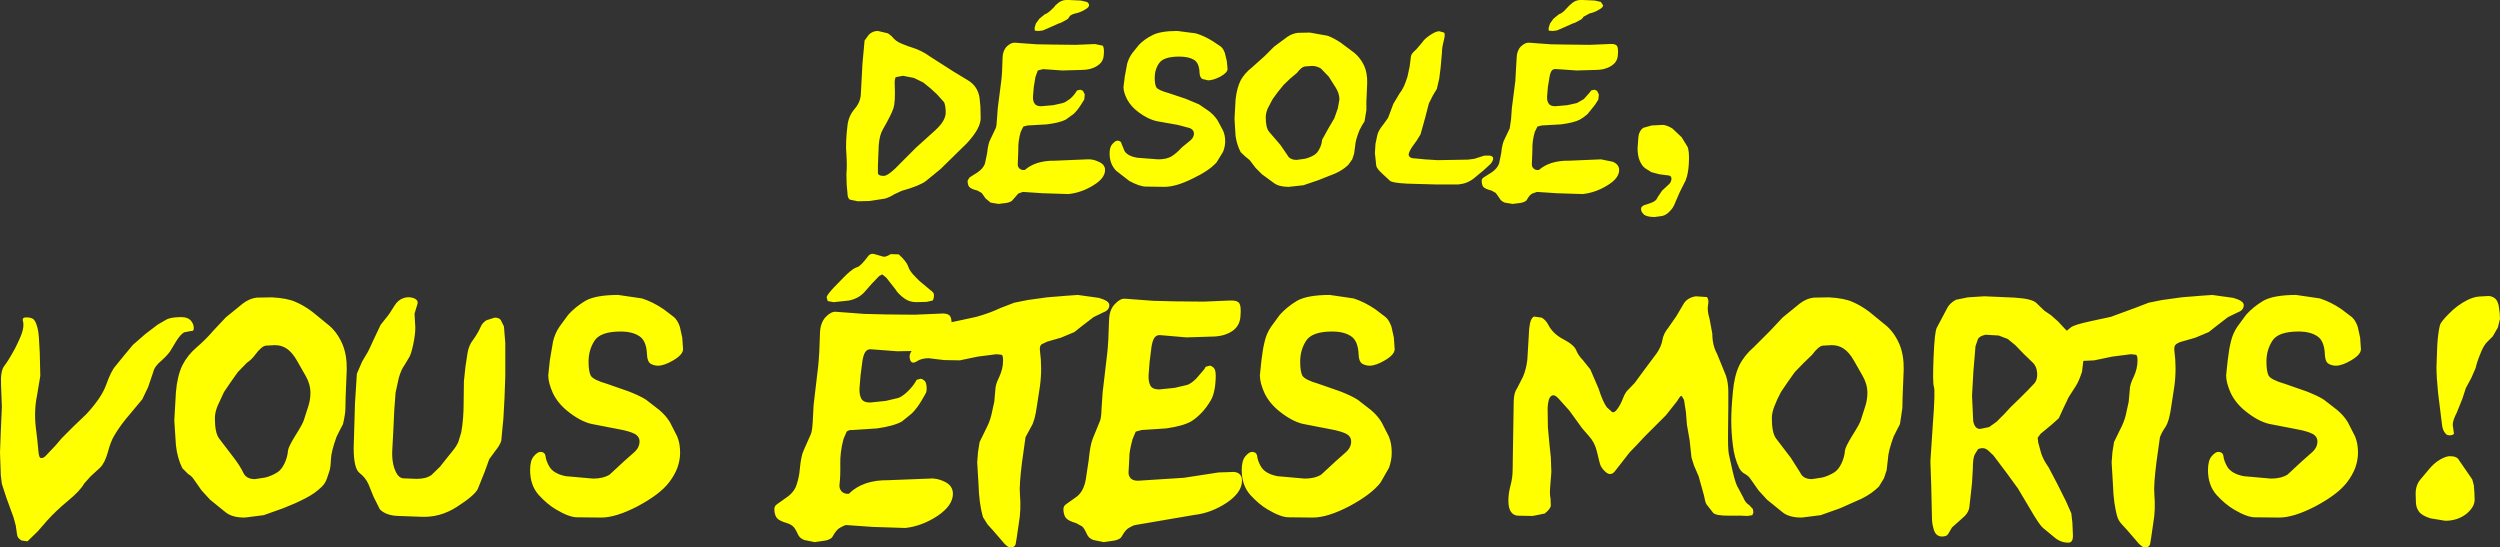
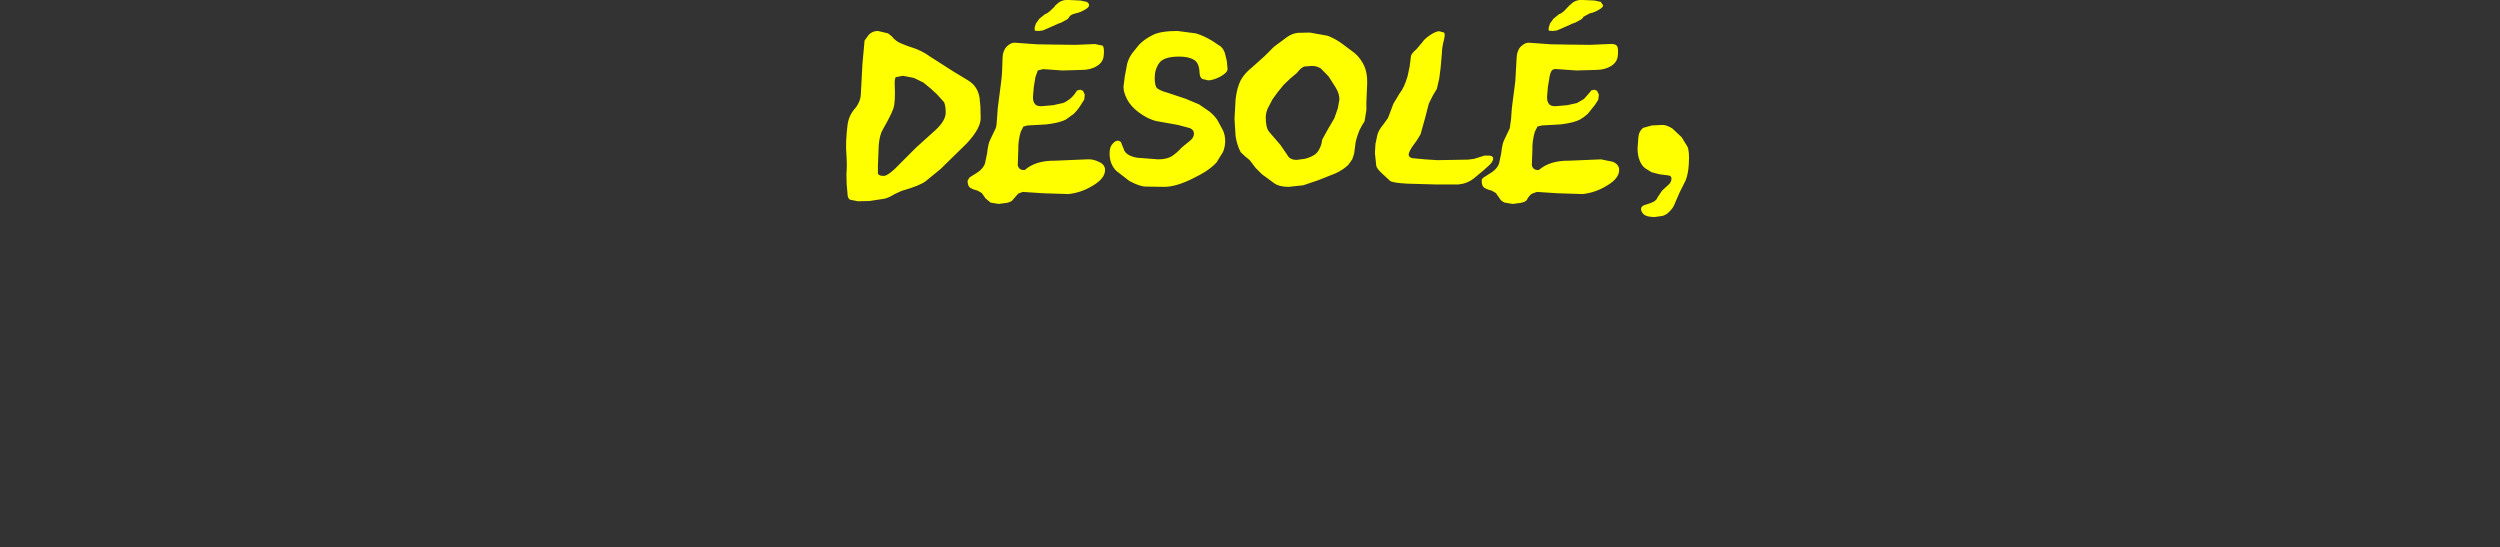
<svg xmlns="http://www.w3.org/2000/svg" height="102.55px" width="468.3px">
  <rect width="100%" height="100%" fill="#333333" stroke="none" />
  <g transform="matrix(1.0, 0.0, 0.0, 1.0, 234.15, 74.95)">
-     <path d="M19.4 -19.05 Q21.45 -18.4 23.5 -17.0 L25.4 -15.55 Q26.05 -15.0 26.5 -13.75 L26.95 -11.7 27.1 -9.55 Q27.1 -8.55 25.35 -7.5 23.6 -6.45 22.4 -6.45 21.7 -6.45 21.05 -6.8 20.4 -7.2 20.35 -8.5 20.25 -11.1 18.95 -11.95 17.65 -12.85 15.4 -12.85 11.6 -12.85 10.5 -11.1 9.4 -9.4 9.4 -7.2 9.4 -5.4 9.8 -4.6 10.25 -3.8 12.85 -3.05 L17.0 -1.6 Q19.25 -0.7 20.2 -0.05 L22.65 1.85 Q23.9 2.9 24.65 4.15 L26.0 6.8 Q26.55 8.1 26.55 9.85 26.55 11.2 26.05 12.65 L24.45 15.45 Q22.75 17.65 18.65 19.85 14.55 22.0 11.75 22.0 L7.25 21.95 Q5.75 21.95 3.25 20.45 1.65 19.5 0.05 17.75 -1.55 15.95 -1.55 13.1 -1.55 11.3 -0.85 10.5 -0.15 9.7 0.35 9.7 1.25 9.7 1.35 10.55 1.45 11.4 2.05 12.45 2.85 13.8 5.15 14.25 L10.25 14.7 Q12.15 14.7 13.35 13.95 L16.05 11.45 17.8 9.9 Q18.95 8.95 18.95 7.75 18.95 6.8 18.0 6.3 17.0 5.8 15.05 5.45 L9.9 4.45 Q7.8 3.95 5.45 2.05 3.6 0.55 2.7 -1.35 1.85 -3.25 1.85 -4.65 L2.15 -7.5 Q2.4 -9.65 2.75 -11.0 3.1 -12.5 3.95 -13.75 L5.6 -16.0 Q6.9 -17.45 8.8 -18.6 10.75 -19.7 14.95 -19.7 L19.4 -19.05 M53.2 -15.65 L54.65 -15.45 Q55.45 -14.95 55.85 -14.15 56.75 -12.4 58.7 -11.4 60.7 -10.35 61.1 -9.35 61.5 -8.35 62.35 -7.5 L63.75 -5.75 65.3 -2.15 Q66.1 0.35 66.85 1.35 L67.85 2.25 Q68.25 2.4 68.75 1.75 69.4 0.9 69.85 -0.3 70.3 -1.5 70.9 -2.0 L72.05 -3.2 73.7 -5.45 76.2 -8.8 Q77.05 -10.05 77.25 -11.25 77.45 -12.45 78.35 -13.55 L79.85 -15.7 81.15 -17.9 Q81.8 -19.15 83.5 -19.45 L85.6 -19.3 Q86.0 -18.8 85.8 -17.8 85.6 -16.8 86.1 -15.15 L86.6 -12.45 Q86.6 -10.25 87.5 -8.65 L89.15 -4.6 Q89.6 -3.25 89.6 -1.55 L89.6 1.2 89.55 5.75 Q89.5 9.15 89.7 10.15 L90.45 13.5 Q91.0 15.85 91.5 16.55 L92.4 18.25 Q92.8 19.25 93.5 19.65 L94.2 20.4 94.3 21.05 94.1 21.55 93.2 21.7 Q92.2 21.6 89.7 21.65 87.2 21.65 86.75 21.1 L85.5 19.5 Q85.25 19.1 85.05 17.9 L84.05 14.3 83.15 12.2 82.7 10.75 82.35 7.5 81.85 4.65 81.65 2.2 81.3 -0.05 80.85 -0.8 Q80.6 -0.85 80.0 0.2 L77.9 2.85 75.5 5.25 73.9 6.85 72.5 8.35 71.1 9.8 69.7 11.6 68.25 13.45 Q67.5 14.25 66.6 13.45 65.7 12.65 65.5 11.75 L64.95 9.5 Q64.55 7.9 63.5 6.75 L62.2 5.25 59.85 2.0 57.75 -0.35 Q56.95 -1.2 56.4 -0.75 55.85 -0.35 55.75 1.45 L55.8 5.05 56.05 7.85 56.35 10.7 56.45 13.45 56.25 16.0 Q56.1 17.65 56.3 18.45 L56.35 19.85 Q56.15 20.5 55.2 21.25 L52.95 21.7 50.3 21.65 Q49.4 21.65 48.9 20.95 48.4 20.25 48.4 18.85 48.4 17.45 48.8 16.0 49.2 14.5 49.2 13.0 L49.3 6.45 49.4 0.15 Q49.45 -1.45 50.05 -2.25 L51.15 -4.4 Q51.75 -5.85 51.95 -7.55 L52.3 -13.4 Q52.5 -15.35 53.2 -15.65 M99.8 -15.5 L103.0 -18.1 Q104.25 -19.05 105.6 -19.2 L108.45 -19.25 Q111.3 -19.1 112.85 -18.4 114.4 -17.75 116.0 -16.55 L119.3 -13.85 Q120.8 -12.5 121.7 -10.35 122.5 -8.35 122.45 -5.7 L122.25 -0.7 122.2 1.5 121.75 4.5 121.2 5.55 120.55 6.85 Q119.55 9.6 119.5 11.0 L119.25 13.15 118.75 14.65 117.8 16.2 Q116.5 17.5 114.6 18.45 L110.55 20.25 106.9 21.55 103.35 22.0 Q100.95 22.0 99.75 21.0 L96.85 18.65 95.25 16.9 93.85 14.9 Q93.4 14.2 92.75 13.85 92.05 13.5 91.65 12.75 90.7 10.8 90.45 8.4 90.15 6.05 90.15 3.8 90.15 1.6 90.45 -1.45 90.7 -4.5 91.65 -6.5 92.6 -8.4 94.35 -9.9 L97.45 -13.0 99.8 -15.5 M99.45 -1.5 Q98.7 -0.1 98.25 1.1 97.75 2.35 97.75 3.35 97.75 6.15 98.55 7.2 L101.3 10.8 103.05 13.55 Q103.6 14.8 105.25 14.8 L107.2 14.5 Q108.4 14.2 109.5 13.5 110.25 13.0 110.8 11.85 111.35 10.7 111.45 9.45 111.5 8.8 112.85 6.6 114.25 4.4 114.45 3.65 L115.3 1.0 Q115.65 -0.15 115.65 -1.35 115.65 -3.0 114.75 -4.55 L113.1 -7.45 Q112.2 -9.0 111.2 -9.65 110.25 -10.3 108.95 -10.3 L107.25 -10.2 Q106.45 -10.05 105.3 -8.5 L103.75 -7.0 102.05 -5.25 100.7 -3.35 99.45 -1.5 M134.45 -19.25 L137.55 -19.45 143.2 -19.2 Q146.55 -19.0 147.35 -18.15 L148.8 -16.75 150.05 -15.9 151.4 -14.7 152.7 -13.3 153.0 -13.0 153.8 -13.65 Q154.5 -14.15 157.55 -14.8 L161.25 -15.6 165.75 -17.25 168.35 -18.25 170.85 -18.75 174.45 -19.25 178.1 -19.55 180.25 -19.7 184.2 -19.15 Q186.15 -18.6 186.15 -17.8 186.15 -16.85 185.05 -16.45 L183.2 -15.55 181.05 -13.9 179.6 -12.75 177.1 -11.7 174.5 -10.95 Q173.9 -10.8 173.45 -10.45 173.05 -10.1 173.15 -9.3 173.6 -5.9 173.15 -2.6 L172.6 1.0 Q172.2 3.95 171.5 5.0 170.8 6.0 170.45 6.95 L169.8 11.6 Q169.25 15.95 169.4 17.6 169.65 20.6 169.2 23.05 L168.8 25.8 168.6 27.0 Q168.4 27.6 167.65 27.6 167.0 27.6 165.95 26.25 L164.4 24.45 163.35 23.3 Q162.7 22.6 162.5 21.95 161.75 19.45 161.65 15.85 L161.4 11.65 161.55 9.75 161.85 7.85 162.9 5.7 Q163.75 4.1 164.05 2.8 L164.6 0.3 164.8 -1.95 Q164.8 -2.9 165.55 -4.4 166.25 -5.9 166.25 -7.45 166.25 -8.4 165.95 -8.5 L165.0 -8.6 161.5 -8.15 158.15 -7.45 156.1 -7.35 155.85 -5.3 Q155.25 -3.5 154.7 -2.65 L153.35 -0.55 152.35 1.55 151.5 3.4 150.1 4.65 148.1 6.3 147.55 7.05 147.65 7.95 148.2 9.95 Q148.6 11.2 149.6 12.6 L151.3 15.85 152.85 18.95 153.85 21.2 154.05 22.95 154.15 25.3 Q154.2 26.7 153.3 26.7 151.9 26.7 150.8 25.8 L148.5 23.9 Q147.85 23.35 146.05 20.25 L143.85 16.55 141.7 13.6 139.25 10.35 138.3 9.45 Q137.75 9.0 137.3 9.0 136.5 9.0 136.3 9.3 L135.75 10.2 Q135.4 10.9 135.4 12.85 L135.25 15.5 135.05 17.35 134.75 20.05 Q134.6 21.2 133.35 22.2 L131.5 23.85 130.85 24.95 Q130.55 25.6 129.5 25.55 128.45 25.45 128.1 24.3 127.75 23.1 127.75 22.25 L127.6 15.7 127.45 11.5 127.9 4.65 Q128.4 -1.8 128.1 -2.55 127.85 -3.35 128.05 -8.1 128.25 -12.85 128.65 -13.55 L130.5 -17.05 Q131.0 -18.15 132.25 -18.8 L134.45 -19.25 M136.35 -11.4 L135.9 -10.1 135.5 -5.3 135.25 -0.8 135.35 1.3 135.45 3.55 Q135.45 4.25 135.8 4.85 136.15 5.4 136.75 5.4 L138.45 5.05 139.85 4.05 141.3 2.6 142.45 1.35 144.1 -0.25 145.7 -1.85 146.85 -3.05 Q147.55 -3.8 147.45 -5.1 147.35 -6.4 146.55 -7.1 L144.95 -8.65 143.35 -10.3 141.95 -11.45 140.25 -12.1 137.8 -12.25 Q136.6 -12.0 136.35 -11.4 M200.4 -19.05 Q202.45 -18.4 204.5 -17.0 L206.4 -15.55 Q207.05 -15.0 207.5 -13.75 L207.95 -11.7 208.1 -9.55 Q208.1 -8.55 206.35 -7.5 204.6 -6.45 203.4 -6.45 202.7 -6.45 202.05 -6.8 201.4 -7.2 201.35 -8.5 201.25 -11.1 199.95 -11.95 198.65 -12.85 196.4 -12.85 192.6 -12.85 191.5 -11.1 190.4 -9.4 190.4 -7.2 190.4 -5.4 190.8 -4.6 191.25 -3.8 193.85 -3.05 L198.0 -1.6 Q200.25 -0.7 201.2 -0.05 L203.65 1.85 Q204.9 2.9 205.65 4.15 L207.0 6.8 Q207.55 8.1 207.55 9.85 207.55 11.2 207.05 12.65 206.5 14.1 205.45 15.45 203.75 17.65 199.65 19.85 195.55 22.0 192.75 22.0 L188.25 21.95 Q186.75 21.95 184.25 20.45 182.65 19.5 181.05 17.75 179.45 15.95 179.45 13.1 179.45 11.3 180.15 10.5 180.85 9.7 181.35 9.7 182.25 9.7 182.35 10.55 182.45 11.4 183.05 12.45 183.85 13.8 186.15 14.25 L191.25 14.7 Q193.15 14.7 194.35 13.95 L197.05 11.45 198.8 9.9 Q199.95 8.95 199.95 7.75 199.95 6.8 199.0 6.3 198.0 5.8 196.05 5.45 L190.9 4.45 Q188.8 3.95 186.45 2.05 184.6 0.55 183.7 -1.35 182.85 -3.25 182.85 -4.65 L183.15 -7.5 Q183.4 -9.65 183.75 -11.0 184.1 -12.5 184.95 -13.75 L186.6 -16.0 Q187.9 -17.45 189.8 -18.6 191.75 -19.7 195.95 -19.7 L200.4 -19.05 M222.4 -10.3 Q222.55 -12.65 222.9 -14.05 223.05 -14.65 224.6 -16.2 226.15 -17.8 228.05 -18.75 229.15 -19.3 230.2 -19.4 L231.95 -19.5 Q232.6 -19.5 233.15 -19.1 233.65 -18.75 233.9 -17.75 L234.1 -16.3 234.15 -15.2 233.75 -13.6 232.8 -11.95 231.75 -10.9 Q231.2 -10.35 230.7 -9.25 229.8 -7.1 229.6 -6.05 L228.8 -4.2 227.75 -2.25 227.1 -0.25 226.05 2.35 Q225.25 3.9 225.3 4.7 L225.5 6.1 Q225.65 6.4 225.1 6.55 224.25 6.75 223.85 6.15 223.4 5.55 223.3 4.7 L222.55 -1.35 Q222.25 -4.35 222.25 -6.15 L222.4 -10.3 M224.75 10.5 Q226.15 10.5 226.5 11.3 L227.85 13.25 228.95 14.85 229.25 15.95 229.35 17.3 229.4 18.65 Q229.4 20.05 227.8 21.35 226.15 22.6 223.9 22.6 L221.15 22.15 Q219.5 21.65 218.95 20.85 218.45 20.15 218.4 19.25 L218.35 17.5 Q218.35 15.9 219.3 14.8 L220.85 12.95 Q221.8 11.8 222.9 11.15 224.05 10.5 224.75 10.5 M-229.25 -15.5 Q-228.1 -15.5 -227.75 -15.0 -227.35 -14.55 -227.05 -13.2 -226.85 -12.4 -226.7 -8.8 L-226.6 -4.55 -227.2 -0.95 Q-227.8 1.95 -227.45 5.05 L-227.15 7.55 -226.95 9.65 Q-226.85 10.85 -226.45 10.85 -226.05 10.9 -225.6 10.45 L-223.75 8.5 -222.6 7.15 -220.3 4.85 -218.0 2.65 Q-215.15 -0.4 -214.25 -2.9 -213.35 -5.45 -212.5 -6.4 L-211.0 -8.25 -209.25 -10.35 -206.9 -12.4 -204.6 -14.15 -203.05 -15.05 Q-202.2 -15.55 -200.2 -15.55 -199.0 -15.55 -198.45 -14.95 -197.9 -14.35 -197.85 -13.6 -197.8 -12.85 -198.35 -12.95 L-199.65 -12.7 Q-200.35 -12.3 -201.1 -11.1 L-202.25 -9.2 Q-202.7 -8.5 -203.9 -7.4 -205.2 -6.35 -205.45 -5.25 L-206.4 -2.45 -207.5 -0.15 -209.75 2.55 Q-211.55 4.6 -212.75 6.65 -213.4 7.7 -213.95 9.75 -214.5 11.75 -215.4 12.65 L-217.2 14.3 -218.4 15.65 Q-219.1 16.95 -221.4 18.85 -223.7 20.75 -225.35 22.6 L-227.05 24.55 -229.0 26.45 -230.1 26.3 Q-230.9 25.85 -230.95 25.2 L-231.2 23.5 -231.6 22.0 -232.95 18.3 -233.8 15.7 -234.0 14.05 -234.15 9.8 -234.0 5.85 -233.8 1.25 -233.95 -2.7 Q-234.1 -5.45 -233.35 -6.4 -232.6 -7.35 -231.35 -9.65 -230.15 -12.0 -229.9 -13.05 -229.65 -14.1 -229.85 -14.8 -230.05 -15.5 -229.25 -15.5 M-183.2 -19.25 Q-180.35 -19.1 -178.8 -18.4 -177.25 -17.75 -175.65 -16.55 L-172.35 -13.85 Q-170.85 -12.5 -169.95 -10.35 -169.15 -8.35 -169.2 -5.7 L-169.4 -0.7 -169.45 1.5 Q-169.45 2.6 -169.9 4.5 L-170.45 5.55 -171.1 6.85 Q-172.1 9.6 -172.15 11.0 -172.2 12.4 -172.4 13.15 L-172.9 14.65 Q-173.2 15.55 -173.85 16.2 -175.15 17.5 -177.05 18.45 -178.9 19.4 -181.1 20.25 L-184.75 21.55 -188.3 22.0 Q-190.7 22.0 -191.9 21.0 L-194.8 18.65 -196.4 16.9 -197.8 14.9 Q-198.25 14.2 -198.9 13.85 L-200.0 12.75 Q-200.95 10.8 -201.2 8.4 L-201.5 3.8 -201.2 -1.45 Q-200.95 -4.5 -200.0 -6.5 -199.05 -8.4 -197.3 -9.9 -195.55 -11.4 -194.2 -13.0 L-191.85 -15.5 -188.65 -18.1 Q-187.4 -19.05 -186.05 -19.2 L-183.2 -19.25 M-189.6 -5.25 L-190.95 -3.35 -192.2 -1.5 -193.4 1.1 Q-193.9 2.35 -193.9 3.35 -193.9 6.15 -193.1 7.2 L-190.35 10.8 Q-189.2 12.3 -188.6 13.55 -188.05 14.8 -186.4 14.8 L-184.45 14.5 Q-183.25 14.2 -182.15 13.5 -181.4 13.0 -180.85 11.85 -180.3 10.7 -180.2 9.45 -180.15 8.8 -178.8 6.6 -177.4 4.4 -177.2 3.65 L-176.35 1.0 Q-176.0 -0.15 -176.0 -1.35 -176.0 -3.0 -176.9 -4.55 L-178.55 -7.45 Q-179.45 -9.0 -180.45 -9.65 -181.4 -10.3 -182.7 -10.3 L-184.4 -10.2 Q-185.2 -10.05 -186.35 -8.5 -187.0 -7.6 -187.9 -7.0 L-189.6 -5.25 M-164.15 -11.35 L-162.85 -14.1 -161.9 -15.3 Q-161.2 -16.1 -160.25 -17.7 -159.6 -18.75 -158.6 -19.1 -157.65 -19.45 -156.65 -19.1 -155.65 -18.7 -156.0 -17.85 L-156.5 -16.2 -156.4 -14.35 Q-156.25 -13.3 -156.55 -11.45 -156.95 -9.15 -157.4 -8.2 L-158.35 -6.6 Q-159.0 -5.75 -159.45 -4.15 L-160.05 -1.4 -160.3 1.95 -160.45 5.2 -160.65 9.05 Q-160.85 11.8 -159.95 13.55 -159.45 14.55 -158.65 14.65 L-156.1 14.75 Q-154.35 14.75 -153.35 14.05 L-151.75 12.5 -150.6 11.05 -149.35 9.5 Q-148.65 8.65 -148.3 7.85 L-147.75 6.05 Q-147.3 3.55 -147.3 0.45 L-147.25 -3.55 -146.95 -6.35 -146.55 -8.95 Q-146.3 -10.35 -145.45 -11.4 -144.65 -12.5 -144.05 -13.85 -143.75 -14.5 -143.05 -14.95 L-141.5 -15.45 Q-140.65 -15.45 -140.35 -15.0 L-139.75 -13.8 -139.5 -10.7 -139.5 -4.55 Q-139.6 -0.45 -139.85 3.35 L-140.25 7.6 Q-140.5 8.45 -141.4 9.55 L-142.5 11.05 -143.35 13.4 -144.65 16.65 Q-145.3 17.9 -148.5 19.95 -151.7 22.05 -155.35 21.85 L-159.45 21.7 Q-161.85 21.65 -163.0 20.45 L-164.15 18.15 -165.15 15.7 Q-165.7 14.5 -166.8 13.65 -167.9 12.8 -167.9 8.95 L-167.65 0.5 -167.3 -4.95 -166.3 -7.25 -165.5 -8.6 Q-165.2 -9.0 -164.15 -11.35 M-124.5 -18.6 Q-122.55 -19.7 -118.35 -19.7 L-113.9 -19.05 Q-111.85 -18.4 -109.8 -17.0 L-107.9 -15.55 Q-107.25 -15.0 -106.8 -13.75 L-106.35 -11.7 -106.2 -9.55 Q-106.2 -8.55 -107.95 -7.5 -109.7 -6.45 -110.9 -6.45 -111.6 -6.45 -112.25 -6.8 -112.9 -7.2 -112.95 -8.5 -113.05 -11.1 -114.35 -11.95 -115.65 -12.85 -117.9 -12.85 -121.7 -12.85 -122.8 -11.1 -123.9 -9.4 -123.9 -7.2 -123.9 -5.4 -123.5 -4.6 -123.05 -3.8 -120.45 -3.05 L-116.3 -1.6 Q-114.05 -0.7 -113.1 -0.05 L-110.65 1.85 Q-109.4 2.9 -108.65 4.15 L-107.3 6.8 Q-106.75 8.1 -106.75 9.85 -106.75 11.2 -107.25 12.65 -107.8 14.1 -108.85 15.45 -110.55 17.65 -114.65 19.85 -118.75 22.0 -121.55 22.0 L-126.05 21.95 Q-127.55 21.95 -130.05 20.45 -131.65 19.5 -133.25 17.75 -134.85 15.95 -134.85 13.1 -134.85 11.3 -134.15 10.5 -133.45 9.7 -132.95 9.7 -132.05 9.7 -131.95 10.55 -131.85 11.4 -131.25 12.45 -130.45 13.8 -128.15 14.25 L-123.05 14.7 Q-121.15 14.7 -119.95 13.95 L-117.25 11.45 -115.5 9.9 Q-114.35 8.95 -114.35 7.75 -114.35 6.8 -115.3 6.3 -116.3 5.8 -118.25 5.45 L-123.4 4.45 Q-125.5 3.95 -127.85 2.05 -129.7 0.55 -130.6 -1.35 -131.45 -3.25 -131.45 -4.65 L-131.15 -7.5 -130.55 -11.0 Q-130.2 -12.5 -129.35 -13.75 L-127.7 -16.0 Q-126.4 -17.45 -124.5 -18.6 M-65.8 -27.3 Q-64.3 -25.95 -64.0 -24.95 -63.75 -24.15 -62.6 -23.0 L-61.95 -22.35 -59.8 -20.55 Q-59.2 -20.15 -59.2 -19.7 -59.2 -18.95 -59.45 -18.65 L-60.6 -18.4 -62.5 -18.35 Q-63.7 -18.35 -64.6 -18.95 -65.9 -19.85 -66.45 -20.8 L-68.1 -22.9 -68.2 -23.0 -68.9 -23.55 -69.45 -23.25 -69.7 -23.0 -70.85 -21.8 -72.3 -20.15 Q-73.4 -19.0 -75.15 -18.65 L-78.0 -18.35 -79.1 -18.55 -79.3 -19.25 Q-79.3 -19.65 -77.95 -21.1 L-76.1 -23.0 -75.6 -23.5 Q-74.25 -24.75 -73.6 -24.9 -73.0 -25.0 -71.5 -27.0 -71.0 -27.65 -70.0 -27.25 L-68.6 -26.85 Q-68.1 -26.85 -67.3 -27.35 L-65.8 -27.3 M-62.8 -16.0 L-58.1 -16.2 Q-56.65 -16.35 -56.2 -15.75 -55.95 -15.45 -55.9 -14.6 L-54.95 -14.8 -51.25 -15.6 Q-48.75 -16.3 -46.75 -17.25 L-44.15 -18.25 -41.65 -18.75 -38.05 -19.25 -34.4 -19.55 -32.25 -19.7 -28.3 -19.15 Q-26.35 -18.6 -26.35 -17.8 -26.35 -16.85 -27.45 -16.45 L-29.3 -15.55 -31.45 -13.9 -32.9 -12.75 -35.4 -11.7 -38.0 -10.95 -39.05 -10.45 Q-39.45 -10.1 -39.35 -9.3 -38.9 -5.9 -39.35 -2.6 L-39.9 1.0 Q-40.3 3.95 -41.0 5.0 L-42.05 6.95 -42.7 11.6 Q-43.25 15.95 -43.1 17.6 -42.85 20.6 -43.3 23.05 L-43.7 25.8 -43.9 27.0 Q-44.1 27.6 -44.85 27.6 -45.5 27.6 -46.55 26.25 L-48.1 24.45 -49.15 23.3 -50.0 21.95 Q-50.75 19.45 -50.85 15.85 L-51.1 11.65 -50.95 9.75 -50.65 7.85 -49.6 5.7 Q-48.75 4.1 -48.45 2.8 L-47.9 0.3 -47.7 -1.95 Q-47.7 -2.9 -46.95 -4.4 -46.25 -5.9 -46.25 -7.45 -46.25 -8.4 -46.55 -8.5 L-47.5 -8.6 -51.0 -8.15 -54.35 -7.45 -57.3 -7.5 -60.2 -7.85 Q-61.55 -7.85 -62.45 -7.25 -63.35 -6.7 -63.65 -7.5 -63.9 -8.25 -63.6 -8.85 L-63.4 -9.2 -66.05 -9.15 -70.7 -9.5 Q-71.6 -9.65 -72.0 -9.1 -72.4 -8.6 -72.6 -7.35 L-72.95 -4.65 -73.15 -2.2 Q-73.2 -1.0 -72.8 -0.25 -72.4 0.45 -71.15 0.45 L-68.25 0.15 -65.9 -0.4 Q-65.25 -0.6 -64.25 -1.5 -63.25 -2.45 -62.7 -3.35 L-62.45 -3.8 -61.7 -4.0 Q-61.4 -4.0 -61.05 -3.7 -60.7 -3.45 -60.6 -2.7 -60.5 -1.85 -60.7 -1.35 L-61.5 0.05 Q-62.35 1.5 -63.35 2.5 L-65.2 4.0 Q-66.7 4.85 -69.85 5.3 L-74.45 5.6 Q-75.15 5.55 -75.55 5.9 L-76.15 7.3 Q-76.8 9.75 -76.75 12.0 -76.7 14.2 -76.9 15.9 -76.95 16.6 -76.5 17.1 -76.05 17.6 -75.15 17.55 -72.55 14.95 -67.8 15.0 L-60.05 14.7 Q-58.7 14.55 -57.15 15.3 -55.65 16.05 -55.65 17.55 -55.65 19.75 -58.55 21.7 -61.45 23.6 -64.55 23.95 L-70.7 23.75 -75.65 23.4 Q-76.0 23.45 -76.7 23.85 -77.45 24.2 -78.15 25.5 -78.4 26.05 -79.5 26.3 L-81.55 26.6 -83.5 26.2 Q-84.4 25.85 -84.7 25.1 -85.2 24.0 -85.6 23.65 -86.05 23.25 -86.7 23.05 -88.25 22.6 -88.65 22.05 -89.1 21.45 -89.1 20.4 -89.1 19.85 -88.6 19.5 L-86.7 18.15 Q-85.3 17.15 -84.9 15.75 -84.45 14.35 -84.35 13.1 -84.1 10.4 -83.6 9.4 L-82.25 6.35 Q-82.0 5.75 -81.9 3.95 L-81.75 0.95 -80.9 -6.25 Q-80.65 -8.5 -80.55 -12.55 -80.5 -14.45 -79.5 -15.55 -78.5 -16.6 -77.6 -16.55 L-72.25 -16.15 -68.15 -16.05 -62.8 -16.0 M-25.35 -17.95 Q-24.35 -19.05 -23.45 -19.0 L-18.1 -18.6 -14.0 -18.5 -8.65 -18.45 -3.95 -18.65 Q-2.5 -18.75 -2.05 -18.2 -1.6 -17.65 -1.8 -15.55 -1.95 -13.8 -3.45 -12.85 -4.95 -11.9 -7.2 -11.9 L-11.9 -11.75 -16.55 -12.15 Q-17.45 -12.3 -17.85 -11.75 -18.25 -11.25 -18.45 -10.0 L-18.8 -7.2 -19.0 -4.65 Q-19.05 -3.45 -18.65 -2.7 -18.25 -2.0 -17.0 -2.0 L-14.1 -2.3 -11.75 -2.85 Q-11.1 -3.05 -10.1 -4.0 L-8.55 -5.8 -8.3 -6.25 -7.55 -6.45 Q-7.25 -6.45 -6.9 -6.15 -6.55 -5.9 -6.45 -5.15 -6.35 -4.3 -6.55 -2.55 -6.8 -0.85 -7.35 0.05 -8.2 1.5 -9.2 2.5 -10.2 3.5 -11.05 4.0 -12.55 4.85 -15.7 5.3 L-20.3 5.6 -21.4 5.9 -22.0 7.3 Q-22.65 9.75 -22.6 10.75 L-22.75 13.45 Q-22.8 14.15 -22.35 14.65 -21.9 15.1 -21.0 15.1 L-12.4 14.55 -5.9 13.55 -3.0 13.45 Q-1.5 13.6 -1.5 15.1 -1.5 17.3 -4.4 19.25 -7.3 21.15 -10.4 21.5 L-16.55 22.55 -21.5 23.4 Q-21.85 23.45 -22.55 23.85 -23.3 24.2 -24.0 25.5 -24.25 26.05 -25.35 26.3 L-27.4 26.6 -29.35 26.2 Q-30.25 25.85 -30.55 25.1 -31.05 24.0 -31.45 23.65 L-32.55 23.05 Q-34.1 22.6 -34.5 22.05 -34.95 21.45 -34.95 20.4 -34.95 19.85 -34.45 19.5 L-32.55 18.15 Q-31.15 17.15 -30.75 14.8 L-30.2 11.15 Q-29.95 8.45 -29.45 7.2 L-28.1 3.9 Q-27.85 3.3 -27.8 1.5 L-27.6 -1.5 -26.75 -8.7 Q-26.5 -10.95 -26.4 -15.0 -26.35 -16.9 -25.35 -17.95" fill="#ffff00" fill-rule="evenodd" stroke="none" />
    <path d="M65.7 -74.6 L66.15 -73.95 Q66.15 -73.55 65.3 -73.1 64.45 -72.6 63.65 -72.45 L62.45 -71.8 Q62.3 -71.4 61.65 -71.1 60.9 -70.65 60.45 -70.55 L59.0 -69.9 57.5 -69.25 56.75 -69.15 56.0 -69.2 Q55.9 -69.3 55.95 -69.75 L56.2 -70.55 56.85 -71.45 57.9 -72.3 Q58.3 -72.4 58.8 -72.85 L59.8 -73.9 60.5 -74.5 Q61.3 -75.05 62.4 -74.95 L64.55 -74.85 65.7 -74.6 M52.25 -66.95 L56.4 -66.65 59.5 -66.6 63.65 -66.55 67.25 -66.7 Q68.35 -66.8 68.7 -66.4 69.05 -66.0 68.9 -64.55 68.8 -63.3 67.65 -62.6 66.5 -61.85 64.75 -61.85 L61.15 -61.75 57.55 -62.0 Q56.85 -62.1 56.55 -61.75 56.25 -61.4 56.1 -60.5 L55.8 -58.65 55.65 -56.9 Q55.6 -56.05 55.95 -55.55 56.25 -55.05 57.2 -55.05 L59.45 -55.25 61.25 -55.65 62.55 -56.4 63.7 -57.7 63.9 -58.0 64.5 -58.15 65.0 -57.95 65.35 -57.25 65.25 -56.3 64.65 -55.35 63.25 -53.6 Q62.45 -52.9 61.8 -52.55 60.65 -51.95 58.2 -51.65 L54.65 -51.45 53.85 -51.25 53.35 -50.25 Q52.85 -48.55 52.9 -46.95 L52.8 -44.25 Q52.75 -43.75 53.1 -43.4 53.45 -43.05 54.1 -43.1 56.15 -44.9 59.8 -44.85 L65.75 -45.1 67.95 -44.65 Q69.15 -44.15 69.15 -43.1 69.15 -41.55 66.9 -40.2 64.7 -38.85 62.3 -38.6 L57.55 -38.75 53.75 -39.0 52.9 -38.7 Q52.35 -38.45 51.85 -37.5 51.65 -37.15 50.75 -36.95 L49.2 -36.75 47.7 -37.0 Q47.0 -37.3 46.75 -37.8 L46.05 -38.8 45.25 -39.25 Q44.05 -39.55 43.7 -39.95 43.4 -40.35 43.4 -41.1 43.4 -41.45 43.75 -41.7 L45.25 -42.65 Q46.3 -43.35 46.65 -44.3 L47.05 -46.2 Q47.25 -48.1 47.65 -48.8 L48.65 -50.9 48.9 -52.6 49.05 -54.7 49.7 -59.75 49.95 -64.15 Q50.0 -65.5 50.75 -66.25 51.55 -67.0 52.25 -66.95 M75.25 -51.45 L77.3 -51.55 Q78.0 -51.55 79.1 -50.9 L80.85 -49.25 81.9 -47.55 Q82.35 -46.8 82.2 -44.25 82.1 -42.4 81.6 -41.15 L80.5 -38.95 79.65 -37.0 Q79.3 -35.95 78.4 -35.15 77.95 -34.7 77.25 -34.5 L75.8 -34.3 Q74.3 -34.3 73.75 -34.8 73.25 -35.3 73.25 -35.8 73.25 -36.25 73.8 -36.5 L75.0 -36.9 Q76.1 -37.25 76.35 -38.0 L77.2 -39.25 78.55 -40.5 Q78.95 -40.95 78.95 -41.5 78.95 -42.05 78.3 -42.1 L76.7 -42.3 75.2 -42.7 74.0 -43.45 Q73.4 -43.9 73.0 -44.85 72.6 -45.8 72.6 -47.2 L72.75 -49.25 Q72.85 -50.4 73.65 -51.0 L75.25 -51.45 M19.55 -65.05 Q20.7 -64.1 21.4 -62.6 22.0 -61.25 21.95 -59.35 L21.8 -55.85 21.8 -54.3 21.45 -52.2 21.0 -51.5 20.5 -50.55 Q19.75 -48.65 19.7 -47.65 L19.5 -46.15 19.15 -45.1 18.4 -44.05 Q17.4 -43.1 15.95 -42.45 L12.8 -41.2 10.0 -40.25 7.25 -39.95 Q5.45 -39.95 4.5 -40.65 L2.25 -42.3 1.05 -43.5 -0.05 -44.95 -0.9 -45.65 -1.75 -46.45 Q-2.45 -47.8 -2.7 -49.45 L-2.9 -52.7 -2.7 -56.35 Q-2.45 -58.5 -1.75 -59.9 -1.0 -61.25 0.35 -62.3 L2.75 -64.45 4.5 -66.2 7.0 -68.05 Q7.95 -68.7 9.0 -68.8 L11.2 -68.85 14.55 -68.25 Q15.75 -67.8 17.0 -66.95 L19.55 -65.05 M11.6 -62.6 L10.25 -62.5 Q9.65 -62.4 8.8 -61.3 L7.55 -60.25 6.3 -59.05 5.2 -57.7 4.25 -56.4 3.3 -54.6 Q2.95 -53.7 2.95 -53.0 2.95 -51.05 3.55 -50.3 L5.7 -47.8 7.0 -45.9 Q7.45 -45.0 8.75 -45.0 L10.25 -45.2 Q11.15 -45.4 12.0 -45.9 12.6 -46.25 13.0 -47.05 13.45 -47.9 13.5 -48.75 L14.6 -50.75 15.8 -52.8 16.45 -54.65 16.75 -56.3 Q16.75 -57.45 16.05 -58.55 L14.75 -60.6 13.3 -62.1 Q12.55 -62.6 11.6 -62.6 M32.3 -67.05 Q32.6 -67.6 33.7 -68.35 34.8 -69.1 35.45 -69.1 L36.35 -68.85 Q36.6 -68.6 36.35 -67.55 35.95 -66.1 35.95 -65.0 L35.7 -62.2 35.45 -60.25 35.0 -58.3 34.25 -57.05 33.5 -55.55 32.8 -52.85 31.95 -49.8 31.25 -48.65 30.35 -47.4 Q29.5 -46.1 29.8 -45.7 30.1 -45.3 30.65 -45.3 L32.75 -45.1 35.1 -44.95 38.15 -45.0 40.85 -45.05 42.0 -45.2 43.9 -45.8 44.9 -45.8 Q45.6 -45.7 45.55 -45.2 45.45 -44.55 44.8 -44.0 L43.7 -43.0 41.95 -41.55 Q40.7 -40.55 39.05 -40.4 L34.75 -40.4 29.4 -40.55 Q26.6 -40.7 26.2 -41.1 L24.8 -42.4 Q23.75 -43.35 23.65 -43.9 L23.4 -46.25 23.5 -48.0 23.9 -49.85 Q24.2 -50.7 24.95 -51.6 L25.85 -52.85 26.35 -54.15 26.85 -55.5 28.05 -57.5 Q28.85 -58.45 29.5 -60.6 L29.9 -62.45 30.15 -64.4 Q30.2 -64.9 31.15 -65.7 L32.3 -67.05 M-30.6 -74.6 Q-30.15 -74.4 -30.15 -73.95 -30.15 -73.55 -31.0 -73.1 -31.85 -72.6 -32.65 -72.45 -33.65 -72.2 -33.85 -71.8 -34.0 -71.4 -34.65 -71.1 -35.4 -70.65 -35.85 -70.55 L-37.3 -69.9 -38.8 -69.25 -39.55 -69.15 -40.3 -69.2 -40.35 -69.75 -40.1 -70.55 -39.45 -71.45 -38.4 -72.3 Q-38.0 -72.4 -37.5 -72.85 -36.45 -73.8 -36.5 -73.9 L-35.8 -74.5 Q-35.0 -75.05 -33.9 -74.95 L-31.75 -74.85 -30.6 -74.6 M-22.05 -65.0 L-20.8 -66.55 Q-19.8 -67.6 -18.3 -68.35 -16.8 -69.15 -13.6 -69.15 L-10.15 -68.7 Q-8.6 -68.25 -7.0 -67.25 L-5.5 -66.25 Q-5.0 -65.85 -4.7 -65.0 L-4.35 -63.55 -4.2 -62.05 Q-4.2 -61.35 -5.55 -60.6 -6.9 -59.9 -7.85 -59.9 L-8.9 -60.15 Q-9.4 -60.4 -9.45 -61.3 -9.5 -63.15 -10.5 -63.75 -11.5 -64.35 -13.25 -64.35 -16.15 -64.35 -17.0 -63.15 -17.85 -61.95 -17.85 -60.4 -17.85 -59.15 -17.55 -58.6 -17.2 -58.05 -15.2 -57.5 L-12.05 -56.45 -9.55 -55.4 -7.65 -54.1 Q-6.7 -53.35 -6.1 -52.45 L-5.1 -50.6 Q-4.65 -49.7 -4.65 -48.5 -4.65 -47.5 -5.05 -46.5 L-6.25 -44.55 Q-7.6 -43.0 -10.75 -41.5 -13.85 -39.95 -16.05 -39.95 L-19.5 -40.0 Q-20.65 -40.0 -22.6 -41.05 L-25.05 -42.95 Q-26.3 -44.2 -26.3 -46.2 -26.3 -47.45 -25.75 -48.0 -25.2 -48.6 -24.85 -48.6 -24.15 -48.6 -24.05 -48.0 L-23.5 -46.65 Q-22.9 -45.7 -21.1 -45.4 L-17.2 -45.1 Q-15.75 -45.1 -14.8 -45.6 -13.85 -46.15 -12.75 -47.35 L-11.4 -48.45 Q-10.5 -49.1 -10.5 -49.95 -10.5 -50.6 -11.25 -50.95 L-13.5 -51.55 -17.45 -52.25 Q-19.1 -52.6 -20.9 -53.95 -22.3 -55.0 -23.0 -56.3 -23.7 -57.65 -23.7 -58.65 L-23.45 -60.65 -23.0 -63.05 Q-22.7 -64.1 -22.05 -65.0 M-27.6 -66.4 Q-27.25 -66.0 -27.4 -64.55 -27.5 -63.3 -28.65 -62.6 -29.8 -61.85 -31.55 -61.85 L-35.15 -61.75 -38.75 -62.0 -39.75 -61.75 -40.2 -60.5 -40.5 -58.65 -40.65 -56.9 Q-40.7 -56.05 -40.35 -55.55 -40.05 -55.05 -39.1 -55.05 L-36.85 -55.25 -35.05 -55.65 Q-34.55 -55.8 -33.75 -56.4 -33.0 -57.05 -32.6 -57.7 L-32.4 -58.0 -31.8 -58.15 -31.3 -57.95 -30.95 -57.25 -31.05 -56.3 -31.65 -55.35 Q-32.3 -54.3 -33.05 -53.6 L-34.5 -52.55 Q-35.65 -51.95 -38.1 -51.65 L-41.65 -51.45 -42.45 -51.25 -42.95 -50.25 Q-43.45 -48.55 -43.4 -46.95 L-43.5 -44.25 Q-43.55 -43.75 -43.2 -43.4 -42.85 -43.05 -42.2 -43.1 -40.15 -44.9 -36.5 -44.85 L-30.55 -45.1 Q-29.5 -45.2 -28.35 -44.65 -27.15 -44.15 -27.15 -43.1 -27.15 -41.55 -29.4 -40.2 -31.6 -38.85 -34.0 -38.6 L-38.75 -38.75 -42.55 -39.0 -43.4 -38.7 -44.45 -37.5 Q-44.65 -37.15 -45.55 -36.95 L-47.1 -36.75 -48.6 -37.0 -49.55 -37.8 -50.25 -38.8 -51.05 -39.25 Q-52.25 -39.55 -52.6 -39.95 -52.9 -40.35 -52.9 -41.1 L-52.55 -41.7 -51.05 -42.65 Q-50.0 -43.35 -49.65 -44.3 L-49.25 -46.2 Q-49.05 -48.1 -48.65 -48.8 L-47.65 -50.9 Q-47.45 -51.35 -47.4 -52.6 L-47.25 -54.7 -46.6 -59.75 Q-46.4 -61.3 -46.35 -64.15 -46.3 -65.5 -45.55 -66.25 -44.75 -67.0 -44.05 -66.95 L-39.9 -66.65 -36.8 -66.6 -32.65 -66.55 -29.05 -66.7 -27.6 -66.4 M-67.8 -68.7 L-67.1 -68.15 Q-66.4 -67.2 -65.2 -66.75 -64.0 -66.25 -63.45 -66.1 -61.5 -65.5 -60.0 -64.4 L-55.55 -61.55 -52.9 -59.95 Q-50.95 -58.8 -50.65 -56.55 L-50.5 -54.95 -50.45 -52.8 Q-50.45 -50.9 -53.05 -48.1 L-57.95 -43.3 -60.7 -41.05 Q-61.85 -40.15 -65.25 -39.2 L-66.65 -38.55 Q-67.4 -38.05 -68.35 -37.75 L-71.25 -37.3 -73.45 -37.25 -74.95 -37.55 Q-75.4 -37.85 -75.4 -38.75 L-75.55 -40.4 -75.6 -42.35 Q-75.45 -43.9 -75.6 -46.05 -75.8 -48.15 -75.4 -51.45 -75.2 -53.2 -74.1 -54.5 -73.0 -55.75 -72.9 -57.25 L-72.6 -62.95 -72.2 -67.35 -71.4 -68.45 Q-70.7 -69.15 -69.7 -69.15 L-67.8 -68.7 M-62.95 -60.35 L-65.0 -60.75 -66.35 -60.5 Q-66.6 -60.2 -66.55 -59.1 -66.4 -55.8 -66.8 -54.65 -67.2 -53.45 -68.75 -50.75 -69.4 -49.7 -69.55 -47.7 L-69.7 -43.9 -69.7 -42.65 Q-69.75 -42.0 -68.6 -42.0 -67.7 -42.0 -65.35 -44.5 L-62.5 -47.35 -58.95 -50.55 Q-57.0 -52.35 -57.0 -53.85 -57.0 -55.1 -57.3 -55.8 L-58.65 -57.3 -59.85 -58.4 -61.2 -59.5 -62.95 -60.35" fill="#ffff00" fill-rule="evenodd" stroke="none" />
  </g>
</svg>